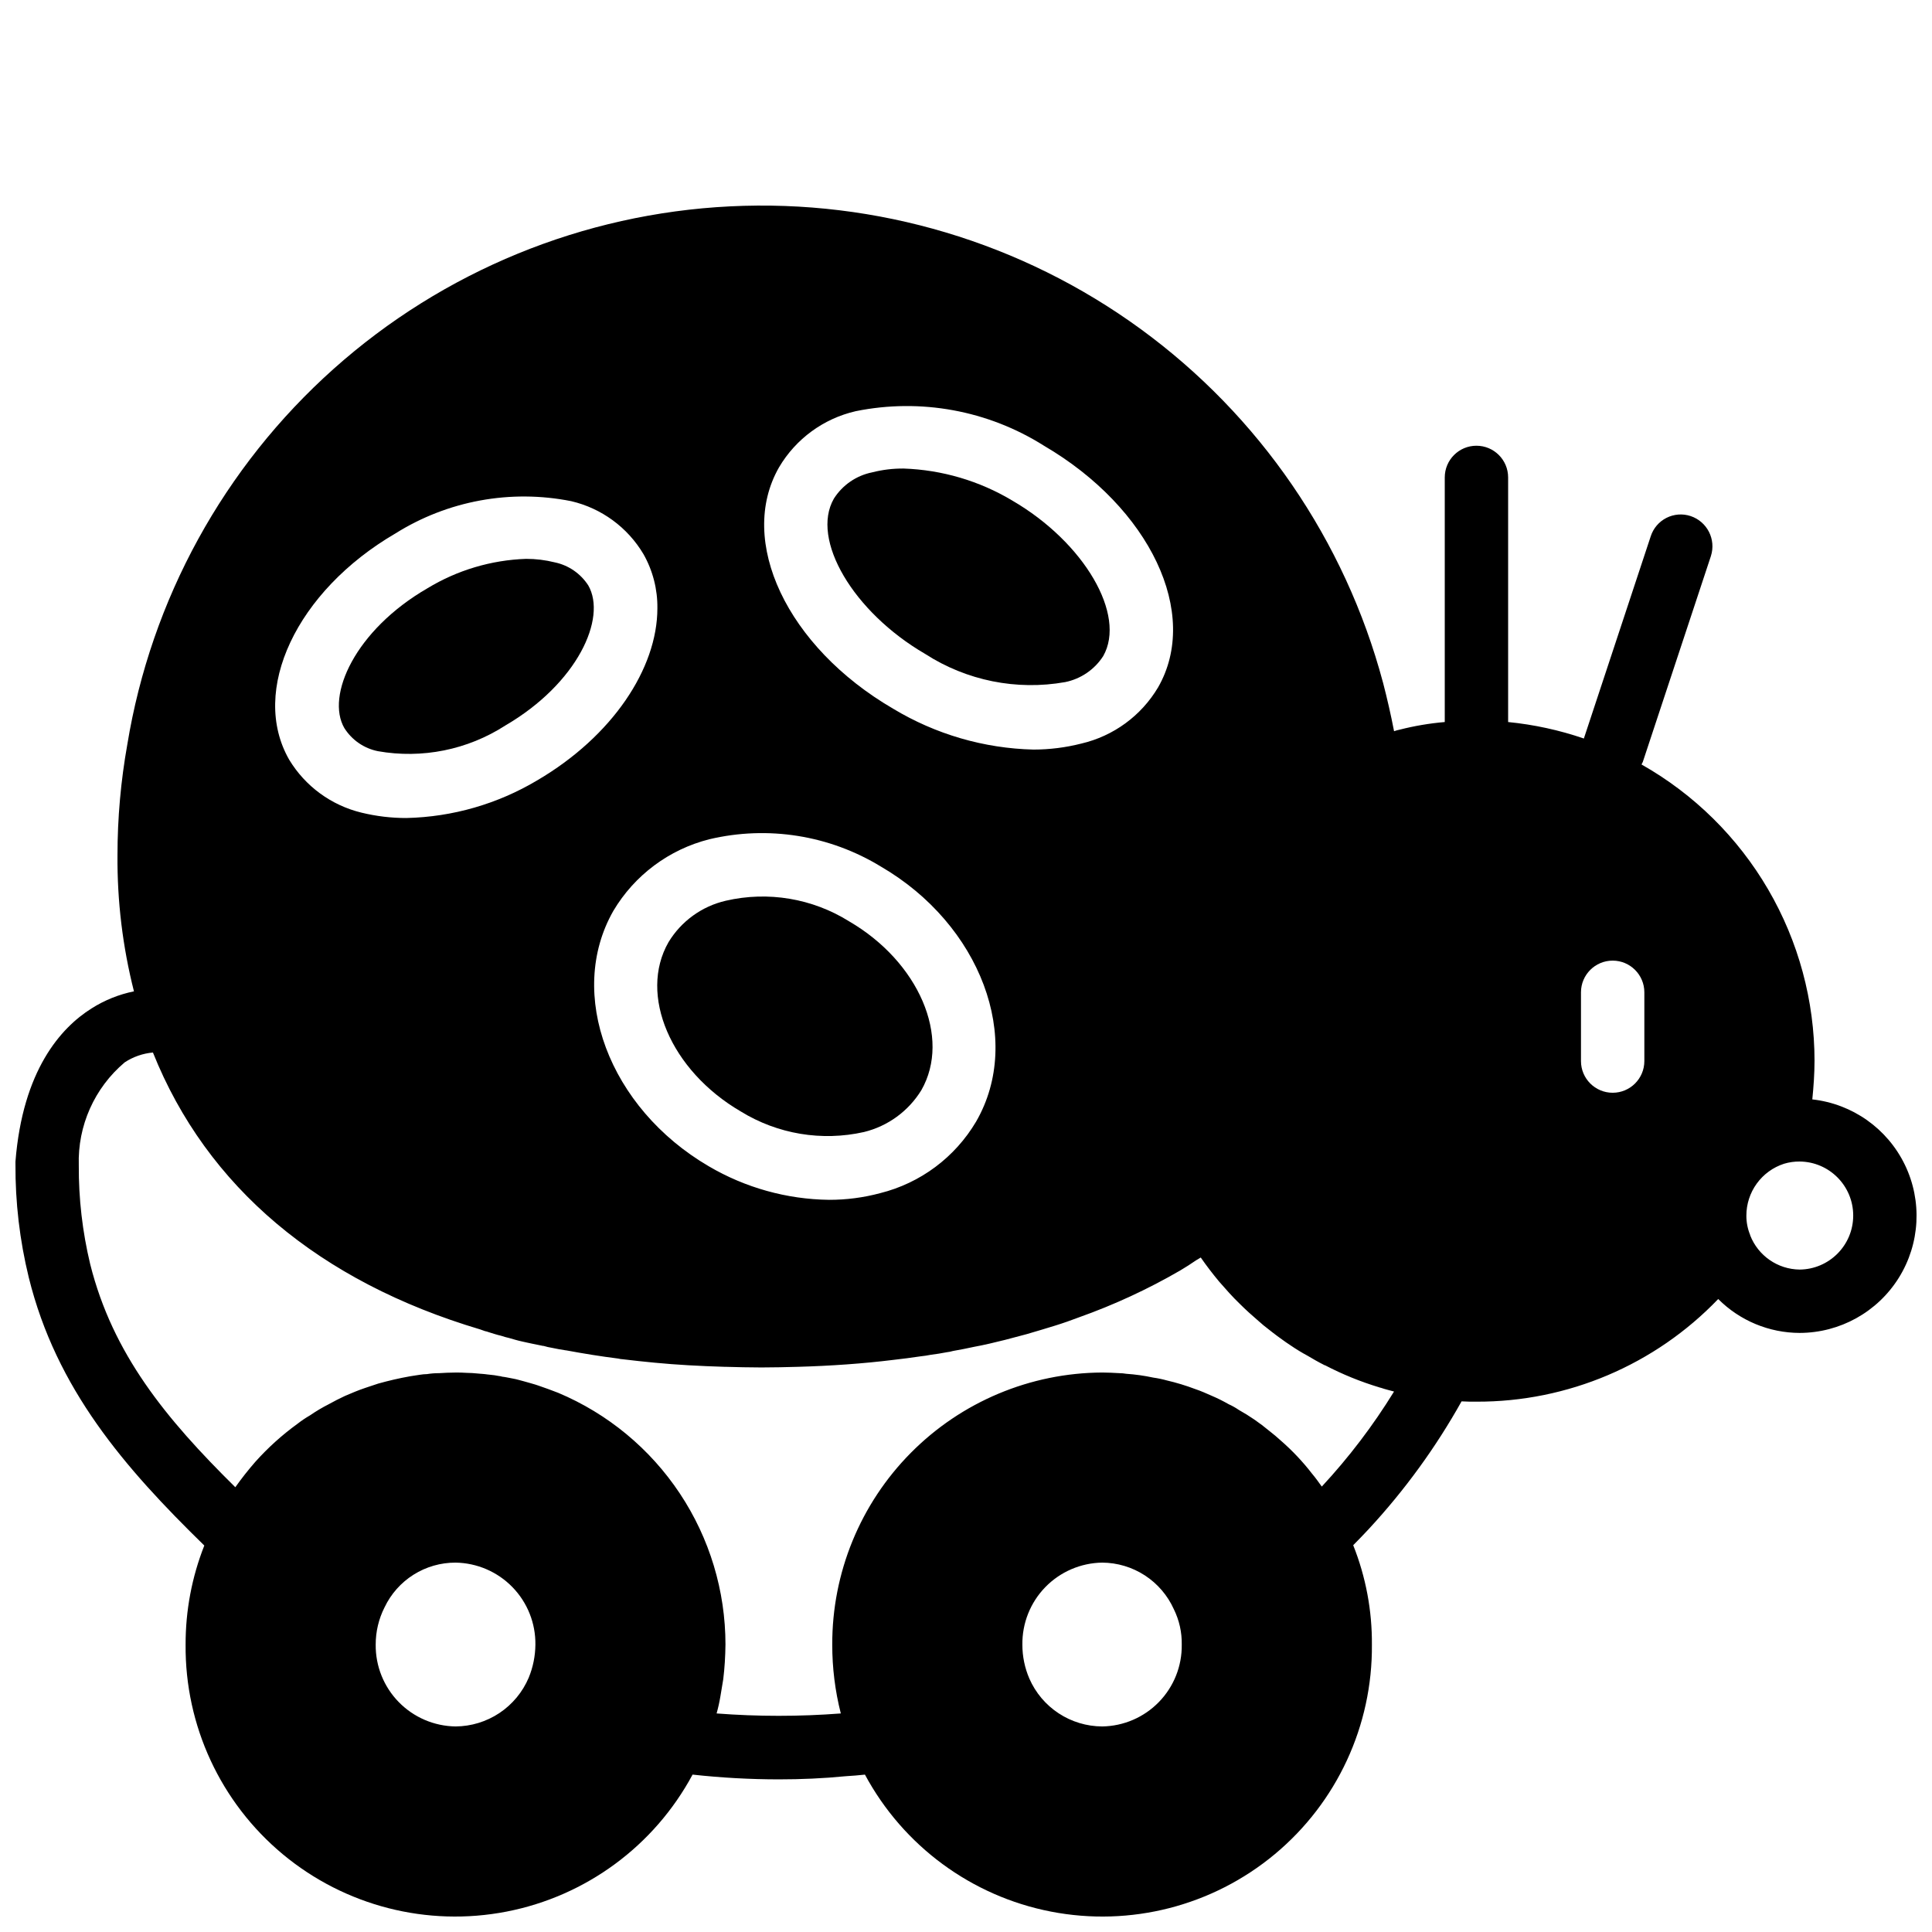
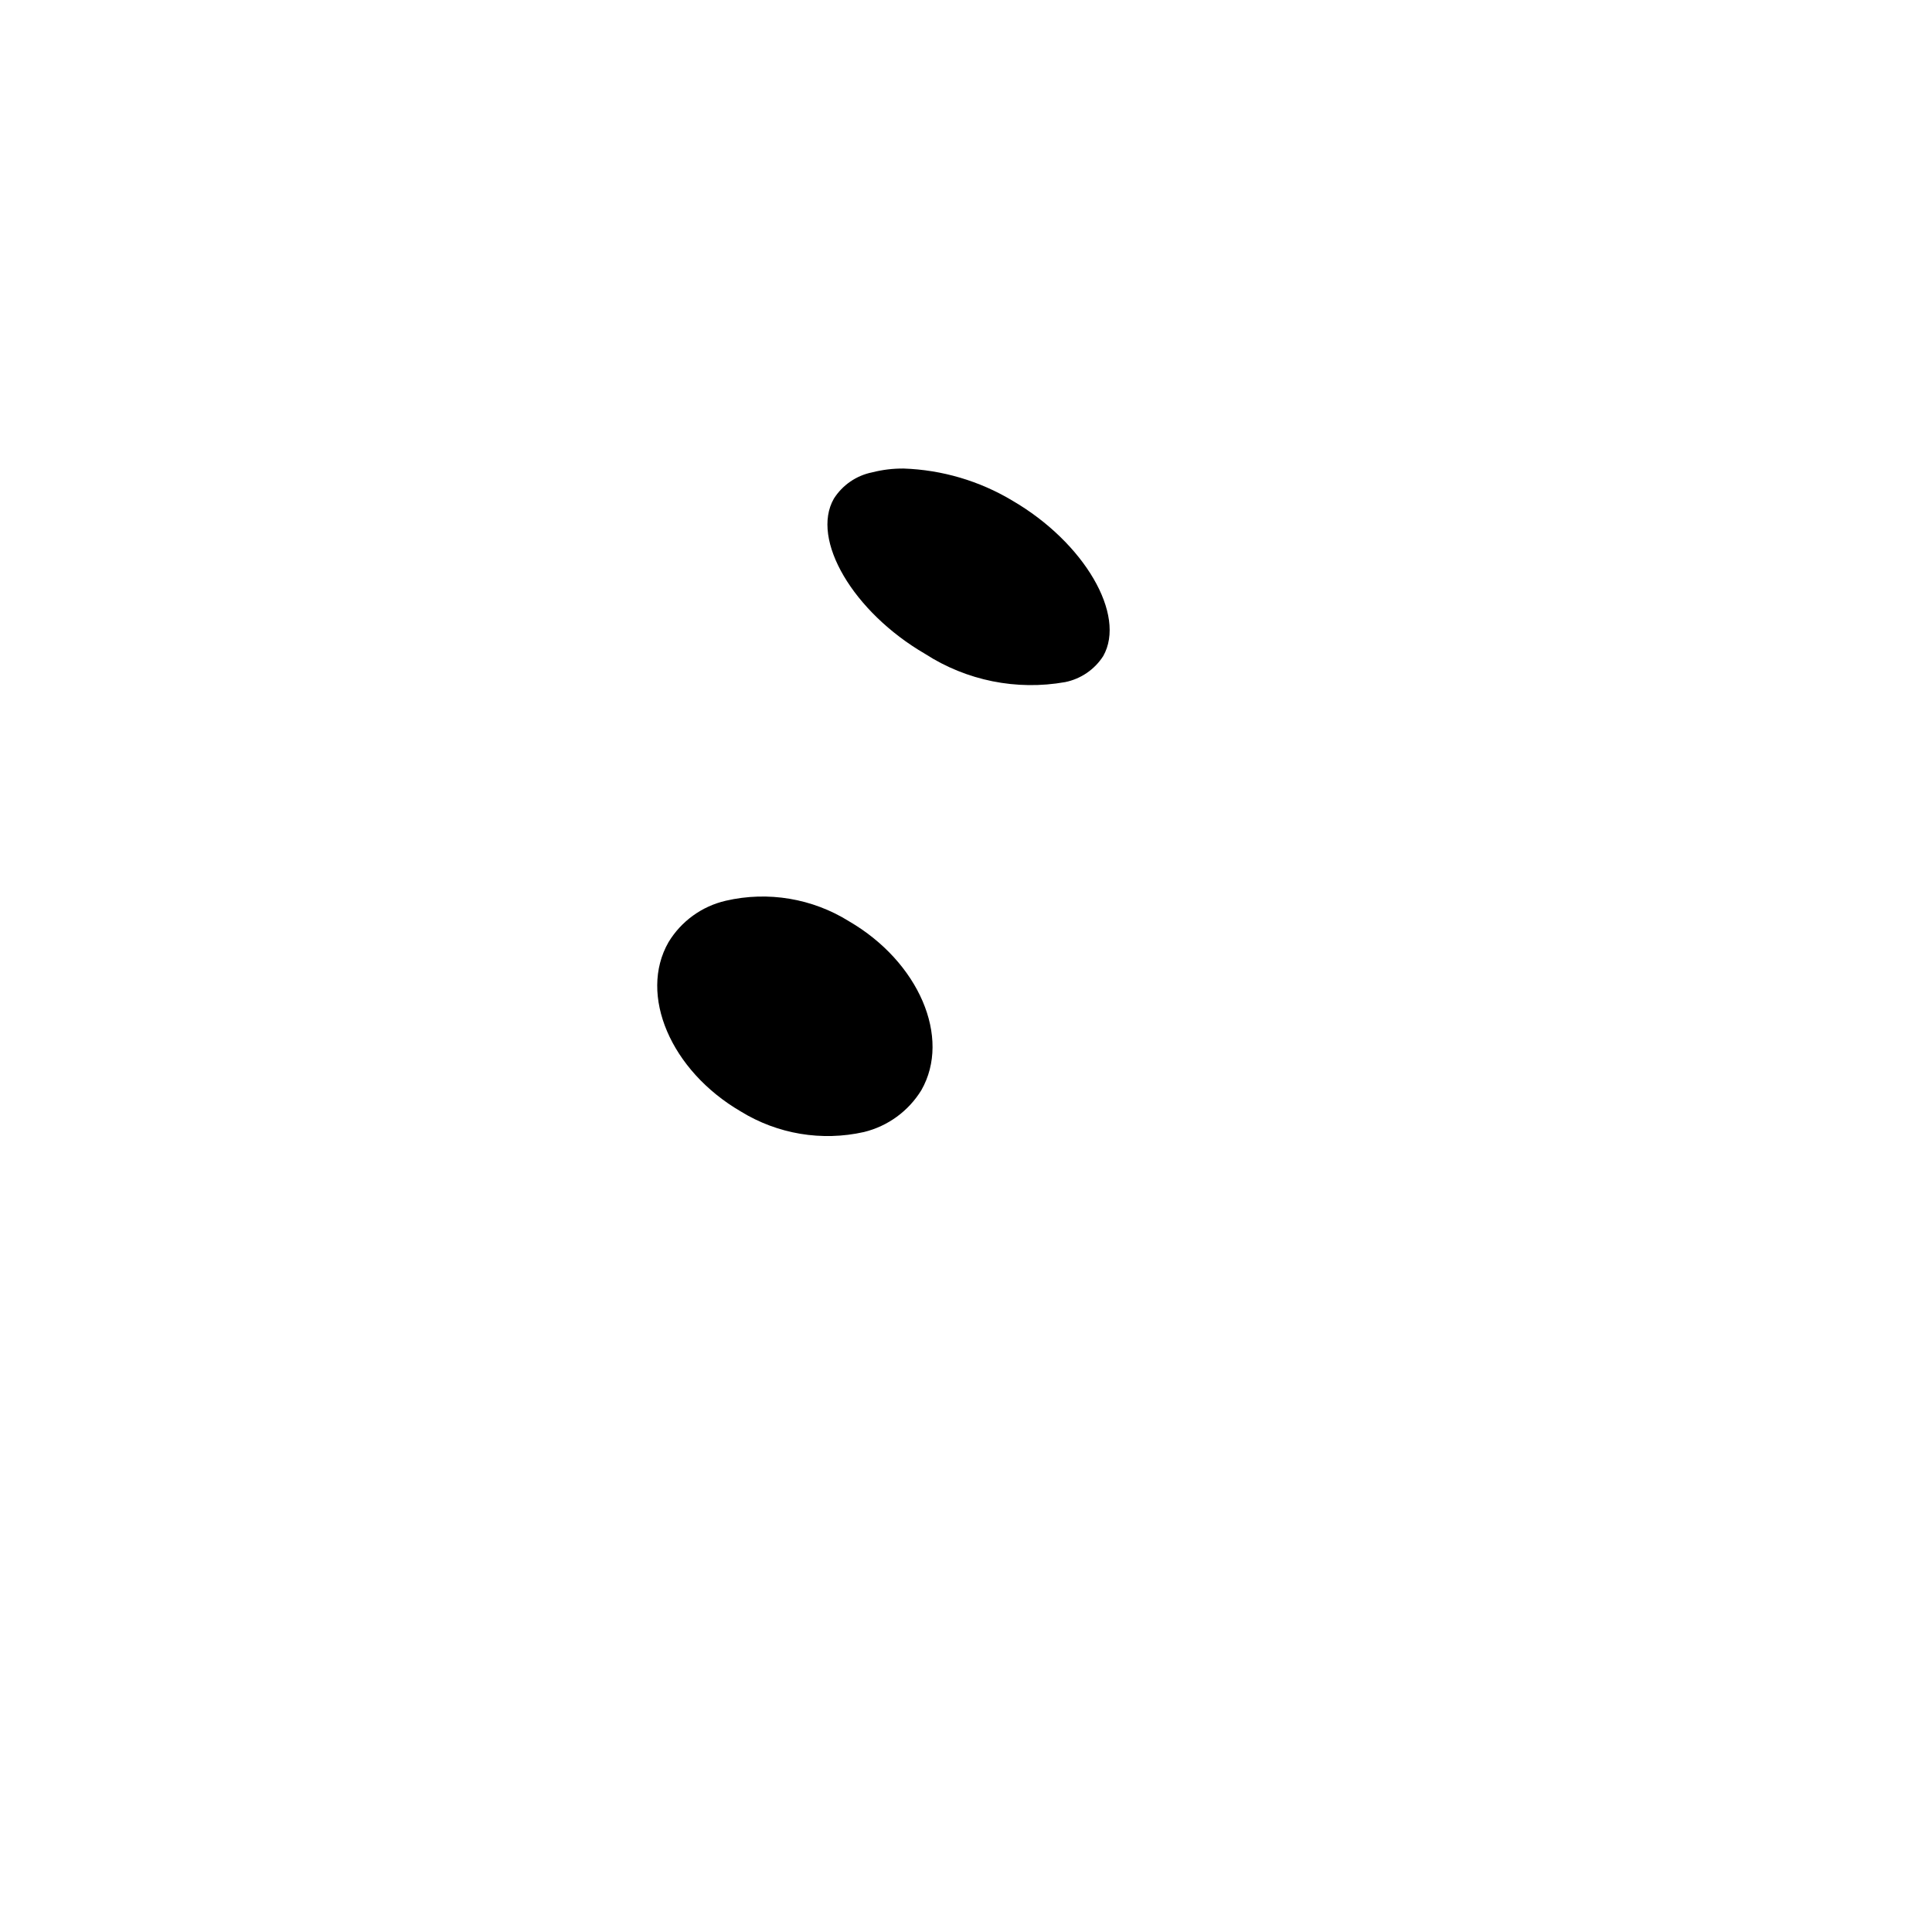
<svg xmlns="http://www.w3.org/2000/svg" width="800px" height="800px" version="1.1" viewBox="144 144 512 512">
  <defs>
    <clipPath id="a">
      <path d="m148.09 198h503.81v453.9h-503.81z" />
    </clipPath>
  </defs>
  <g clip-path="url(#a)">
-     <path d="m624.28 435.35c0.336-3.359 0.586-6.801 0.586-10.16h0.004c0-15.984-4.242-31.684-12.301-45.496-8.055-13.809-19.633-25.23-33.547-33.098 0.082-0.25 0.25-0.418 0.336-0.672l18.055-54.578h-0.004c1.41-4.402-0.988-9.117-5.371-10.582-2.117-0.703-4.426-0.531-6.414 0.48-1.988 1.008-3.488 2.773-4.168 4.894l-17.715 53.574c-6.5-2.227-13.234-3.691-20.07-4.367v-64.824c0-4.637-3.758-8.398-8.398-8.398-4.637 0-8.395 3.762-8.395 8.398v64.824c-4.023 0.344-8.012 1.016-11.926 2.016-0.512 0.102-1.016 0.238-1.508 0.418-0.84-4.367-1.848-8.734-2.938-12.93h-0.004c-10.066-37.645-32.734-70.703-64.219-93.66-31.488-22.957-69.891-34.43-108.81-32.504-38.922 1.922-76.008 17.129-105.07 43.082-29.066 25.953-48.359 61.086-54.664 99.539-1.727 9.672-2.598 19.48-2.602 29.305-0.098 12.172 1.371 24.309 4.363 36.105-3.996 0.812-7.809 2.352-11.25 4.535-8.145 5.121-18.223 16.375-20.152 40.559v0.672c-0.062 10.125 1.125 20.223 3.527 30.059 7.305 29.559 25.359 50.383 46.52 71.039-3.305 8.367-4.984 17.285-4.957 26.281-0.184 21.438 9.273 41.828 25.758 55.535s38.254 19.289 59.301 15.195c21.047-4.09 39.145-17.418 49.293-36.305 7.582 0.836 15.207 1.258 22.84 1.262 5.879 0 11.84-0.25 17.801-0.84 1.68-0.082 3.359-0.25 5.039-0.418l-0.004-0.004c10.152 18.887 28.246 32.215 49.293 36.305 21.047 4.094 42.816-1.488 59.301-15.195 16.484-13.707 25.941-34.098 25.758-55.535 0.07-9.027-1.613-17.98-4.953-26.367 1.426-1.426 2.856-2.938 4.199-4.367h-0.004c9.48-10.242 17.711-21.574 24.52-33.754 1.258 0.082 2.602 0.082 3.945 0.082 24.18 0.082 47.336-9.75 64.07-27.203 5.719 5.734 13.48 8.965 21.578 8.984 10.676-0.02 20.594-5.523 26.258-14.57 5.664-9.051 6.281-20.379 1.629-29.988-4.652-9.609-13.914-16.152-24.527-17.328zm-273.82-167.52c4.445-7.535 11.793-12.906 20.32-14.863 17.184-3.488 35.051-0.211 49.879 9.152 28.129 16.457 41.48 44.504 30.23 64.066l-0.004 0.004c-4.469 7.512-11.809 12.875-20.32 14.863-4.144 1.055-8.402 1.59-12.68 1.594-13.129-0.316-25.949-4.051-37.195-10.832-28.133-16.375-41.398-44.504-30.23-63.984zm26.953 105.8c26.449 15.367 37.871 45.762 25.273 67.594-5.598 9.477-14.762 16.312-25.441 18.977-4.41 1.18-8.953 1.773-13.52 1.766-11.227-0.141-22.227-3.211-31.906-8.902-26.449-15.449-37.785-45.762-25.273-67.68 5.617-9.457 14.773-16.289 25.441-18.977 15.504-3.672 31.828-1.074 45.426 7.223zm-128.64-88.25c13.867-8.703 30.543-11.766 46.602-8.566 8.023 1.875 14.938 6.938 19.145 14.023 2.481 4.375 3.758 9.328 3.695 14.359 0 15.953-11.922 33.922-31.824 45.594-10.504 6.269-22.453 9.715-34.68 9.992-4.019 0.008-8.02-0.473-11.926-1.426-7.992-1.938-14.887-6.984-19.145-14.023-10.496-18.305 1.934-44.672 28.133-59.953zm35.348 303.21c-1.613 3.816-4.312 7.074-7.758 9.375-3.449 2.297-7.496 3.535-11.637 3.559-5.676-0.078-11.09-2.402-15.055-6.461-3.969-4.062-6.164-9.527-6.106-15.203-0.012-3.441 0.793-6.84 2.352-9.91 1.691-3.551 4.356-6.551 7.688-8.648 3.328-2.094 7.184-3.203 11.121-3.191 5.688 0.082 11.109 2.418 15.078 6.496s6.156 9.562 6.082 15.254c-0.027 2.996-0.625 5.961-1.766 8.73zm151.98 12.934c-4.102-0.016-8.113-1.219-11.539-3.473-3.43-2.25-6.129-5.449-7.773-9.207-1.223-2.84-1.852-5.894-1.848-8.984-0.074-5.691 2.113-11.176 6.078-15.254 3.969-4.078 9.395-6.414 15.082-6.496 4.012 0.023 7.934 1.199 11.301 3.387 3.363 2.191 6.027 5.297 7.676 8.957 1.441 2.922 2.16 6.148 2.098 9.406 0.078 5.664-2.102 11.133-6.055 15.191-3.949 4.062-9.352 6.391-15.02 6.473zm58.191-63.562c-0.84-1.176-1.68-2.352-2.602-3.441l-0.004-0.004c-2.426-3.141-5.156-6.039-8.145-8.648-1.008-0.922-2.098-1.848-3.191-2.688-2.508-2.094-5.207-3.949-8.059-5.543-0.848-0.582-1.75-1.09-2.688-1.512-1.414-0.809-2.871-1.539-4.367-2.18-1.512-0.672-3.023-1.344-4.535-1.848-2.438-0.922-4.934-1.68-7.473-2.269-1.184-0.332-2.391-0.582-3.609-0.754-2.356-0.508-4.738-0.844-7.141-1.008-0.609-0.102-1.227-0.16-1.844-0.168-1.512-0.082-3.023-0.168-4.535-0.168-19.047 0.09-37.281 7.738-50.695 21.262-13.414 13.523-20.91 31.82-20.848 50.867-0.008 6.144 0.754 12.266 2.269 18.219-10.957 0.84-21.961 0.84-32.918 0 0.418-1.492 0.754-3.004 1.008-4.531l0.754-4.535c0.168-1.512 0.336-3.023 0.418-4.535 0.082-1.594 0.168-3.106 0.168-4.617h0.004c0.004-14.258-4.203-28.195-12.09-40.07s-19.105-21.16-32.246-26.684c-1.762-0.672-3.527-1.344-5.289-1.93l-0.754-0.25c-0.922-0.25-1.93-0.586-2.938-0.84-1.008-0.254-2.016-0.586-3.023-0.754-1.008-0.168-1.93-0.418-2.856-0.504v-0.008c-0.273-0.086-0.555-0.145-0.84-0.168-0.777-0.156-1.562-0.27-2.352-0.336-0.504-0.082-1.008-0.082-1.426-0.168-0.336 0-0.586-0.082-0.922-0.082h-0.082c-0.336 0-0.586-0.082-0.922-0.082-0.922-0.082-1.848-0.168-2.856-0.168-1.008-0.082-2.016-0.082-2.938-0.082-1.512 0-3.023 0.082-4.449 0.168l-0.012-0.004c-1.039 0-2.078 0.082-3.106 0.25-0.617 0.012-1.238 0.066-1.848 0.168-0.922 0.168-1.848 0.25-2.688 0.418-2.856 0.504-5.711 1.176-8.398 1.93-1.176 0.418-2.352 0.754-3.527 1.176-1.762 0.586-3.527 1.344-5.289 2.098-1.426 0.672-2.938 1.426-4.281 2.184v0.004c-1.715 0.867-3.371 1.852-4.953 2.941-1.172 0.676-2.293 1.434-3.359 2.266-4.07 2.949-7.816 6.328-11.168 10.078-1.875 2.148-3.641 4.391-5.289 6.715-18.473-18.223-32.496-35.352-38.457-59.113-2.059-8.578-3.074-17.375-3.023-26.195-0.328-10.48 4.16-20.535 12.176-27.293 2.238-1.469 4.805-2.363 7.473-2.602 14.277 35.688 44.168 60.711 86.738 73.387 0.418 0.168 0.754 0.25 1.176 0.418v0.004c0.402 0.082 0.793 0.195 1.176 0.336 1.09 0.336 2.098 0.672 3.191 0.922 0.688 0.234 1.391 0.434 2.102 0.59 1.176 0.336 2.266 0.672 3.441 0.922 0.84 0.168 1.762 0.418 2.688 0.586 0.922 0.168 1.93 0.418 2.856 0.586h0.168v0.004c0.715 0.219 1.445 0.387 2.184 0.504 1.258 0.25 2.434 0.504 3.695 0.672h0.082c4.535 0.84 9.152 1.594 13.855 2.184 0.355 0.098 0.723 0.152 1.09 0.168 5.625 0.672 11.418 1.258 17.383 1.594 3.191 0.168 6.383 0.336 9.656 0.418h0.25c3.106 0.082 6.215 0.168 9.406 0.168h0.25c3.191 0 6.383-0.082 9.574-0.168 8.734-0.25 17.215-0.84 25.359-1.848 2.352-0.25 4.703-0.586 7.055-0.922 0.922-0.082 1.848-0.25 2.769-0.418 1.426-0.168 2.856-0.418 4.199-0.672h-0.004c0.57-0.062 1.133-0.176 1.68-0.336 1.848-0.336 3.695-0.672 5.543-1.09 2.769-0.504 5.543-1.176 8.23-1.848 1.93-0.504 3.863-1.008 5.711-1.512 2.602-0.754 5.121-1.512 7.559-2.266 2.184-0.672 4.281-1.426 6.297-2.184h-0.004c9.32-3.309 18.316-7.469 26.871-12.43 1.426-0.84 2.856-1.762 4.199-2.688l1.258-0.754c1.512 2.184 3.191 4.367 4.871 6.383 1.762 2.016 3.527 4.031 5.457 5.879 1.594 1.594 3.273 3.106 5.039 4.617 0.336 0.336 0.84 0.672 1.258 1.09 1.594 1.258 3.273 2.602 4.953 3.777 0.672 0.504 1.426 1.008 2.184 1.512 1.465 1.004 2.977 1.93 4.535 2.769 1.426 0.84 2.856 1.68 4.367 2.434v0.004c0.066 0.062 0.16 0.094 0.25 0.082 4.621 2.41 9.457 4.379 14.445 5.879 0.102 0.059 0.219 0.086 0.336 0.086 1.176 0.418 2.352 0.672 3.527 1.008v-0.004c-5.539 9.008-11.953 17.445-19.148 25.191zm85.477-112.77c0 4.641-3.758 8.398-8.395 8.398-4.637 0-8.398-3.758-8.398-8.398v-18.219c0-4.637 3.762-8.398 8.398-8.398 4.637 0 8.395 3.762 8.395 8.398zm41.145 55.25v0.004c-5.805-0.07-10.988-3.66-13.098-9.07v-0.082c-0.672-1.625-1.016-3.367-1.008-5.125-0.008-3.055 0.957-6.035 2.754-8.512 1.793-2.473 4.328-4.316 7.238-5.258 1.336-0.398 2.723-0.598 4.113-0.586 7.863 0.059 14.207 6.449 14.207 14.316 0 7.863-6.344 14.254-14.207 14.316z" />
-   </g>
-   <path d="m244.15 343.07c11.707 2.074 23.766-0.355 33.758-6.801 19.145-11.168 26.953-28.465 22-37.113-2.027-3.152-5.234-5.363-8.902-6.129-2.473-0.617-5.012-0.926-7.559-0.926-9.258 0.312-18.281 3-26.195 7.812-19.145 11.082-26.953 28.465-22 37.031v-0.004c2 3.18 5.219 5.394 8.898 6.129z" />
+     </g>
  <path d="m340.3 438.54c9.758 6.012 21.48 7.973 32.664 5.457 6.328-1.547 11.789-5.531 15.199-11.082 7.977-13.938-0.672-34.008-19.145-44.754-9.734-6.082-21.484-8.043-32.664-5.461-6.348 1.461-11.832 5.43-15.199 11-7.977 13.941 0.586 34.008 19.145 44.84z" />
  <path d="m389.17 317.29c10.98 7.09 24.242 9.762 37.113 7.473 4.148-0.84 7.781-3.324 10.074-6.883 6.215-10.914-5.039-30.145-24.098-41.227v-0.004c-8.727-5.219-18.637-8.137-28.801-8.48-2.805-0.023-5.598 0.316-8.312 1.008-4.195 0.84-7.867 3.356-10.16 6.969-6.215 10.832 5.121 30.062 24.184 41.145z" />
</svg>